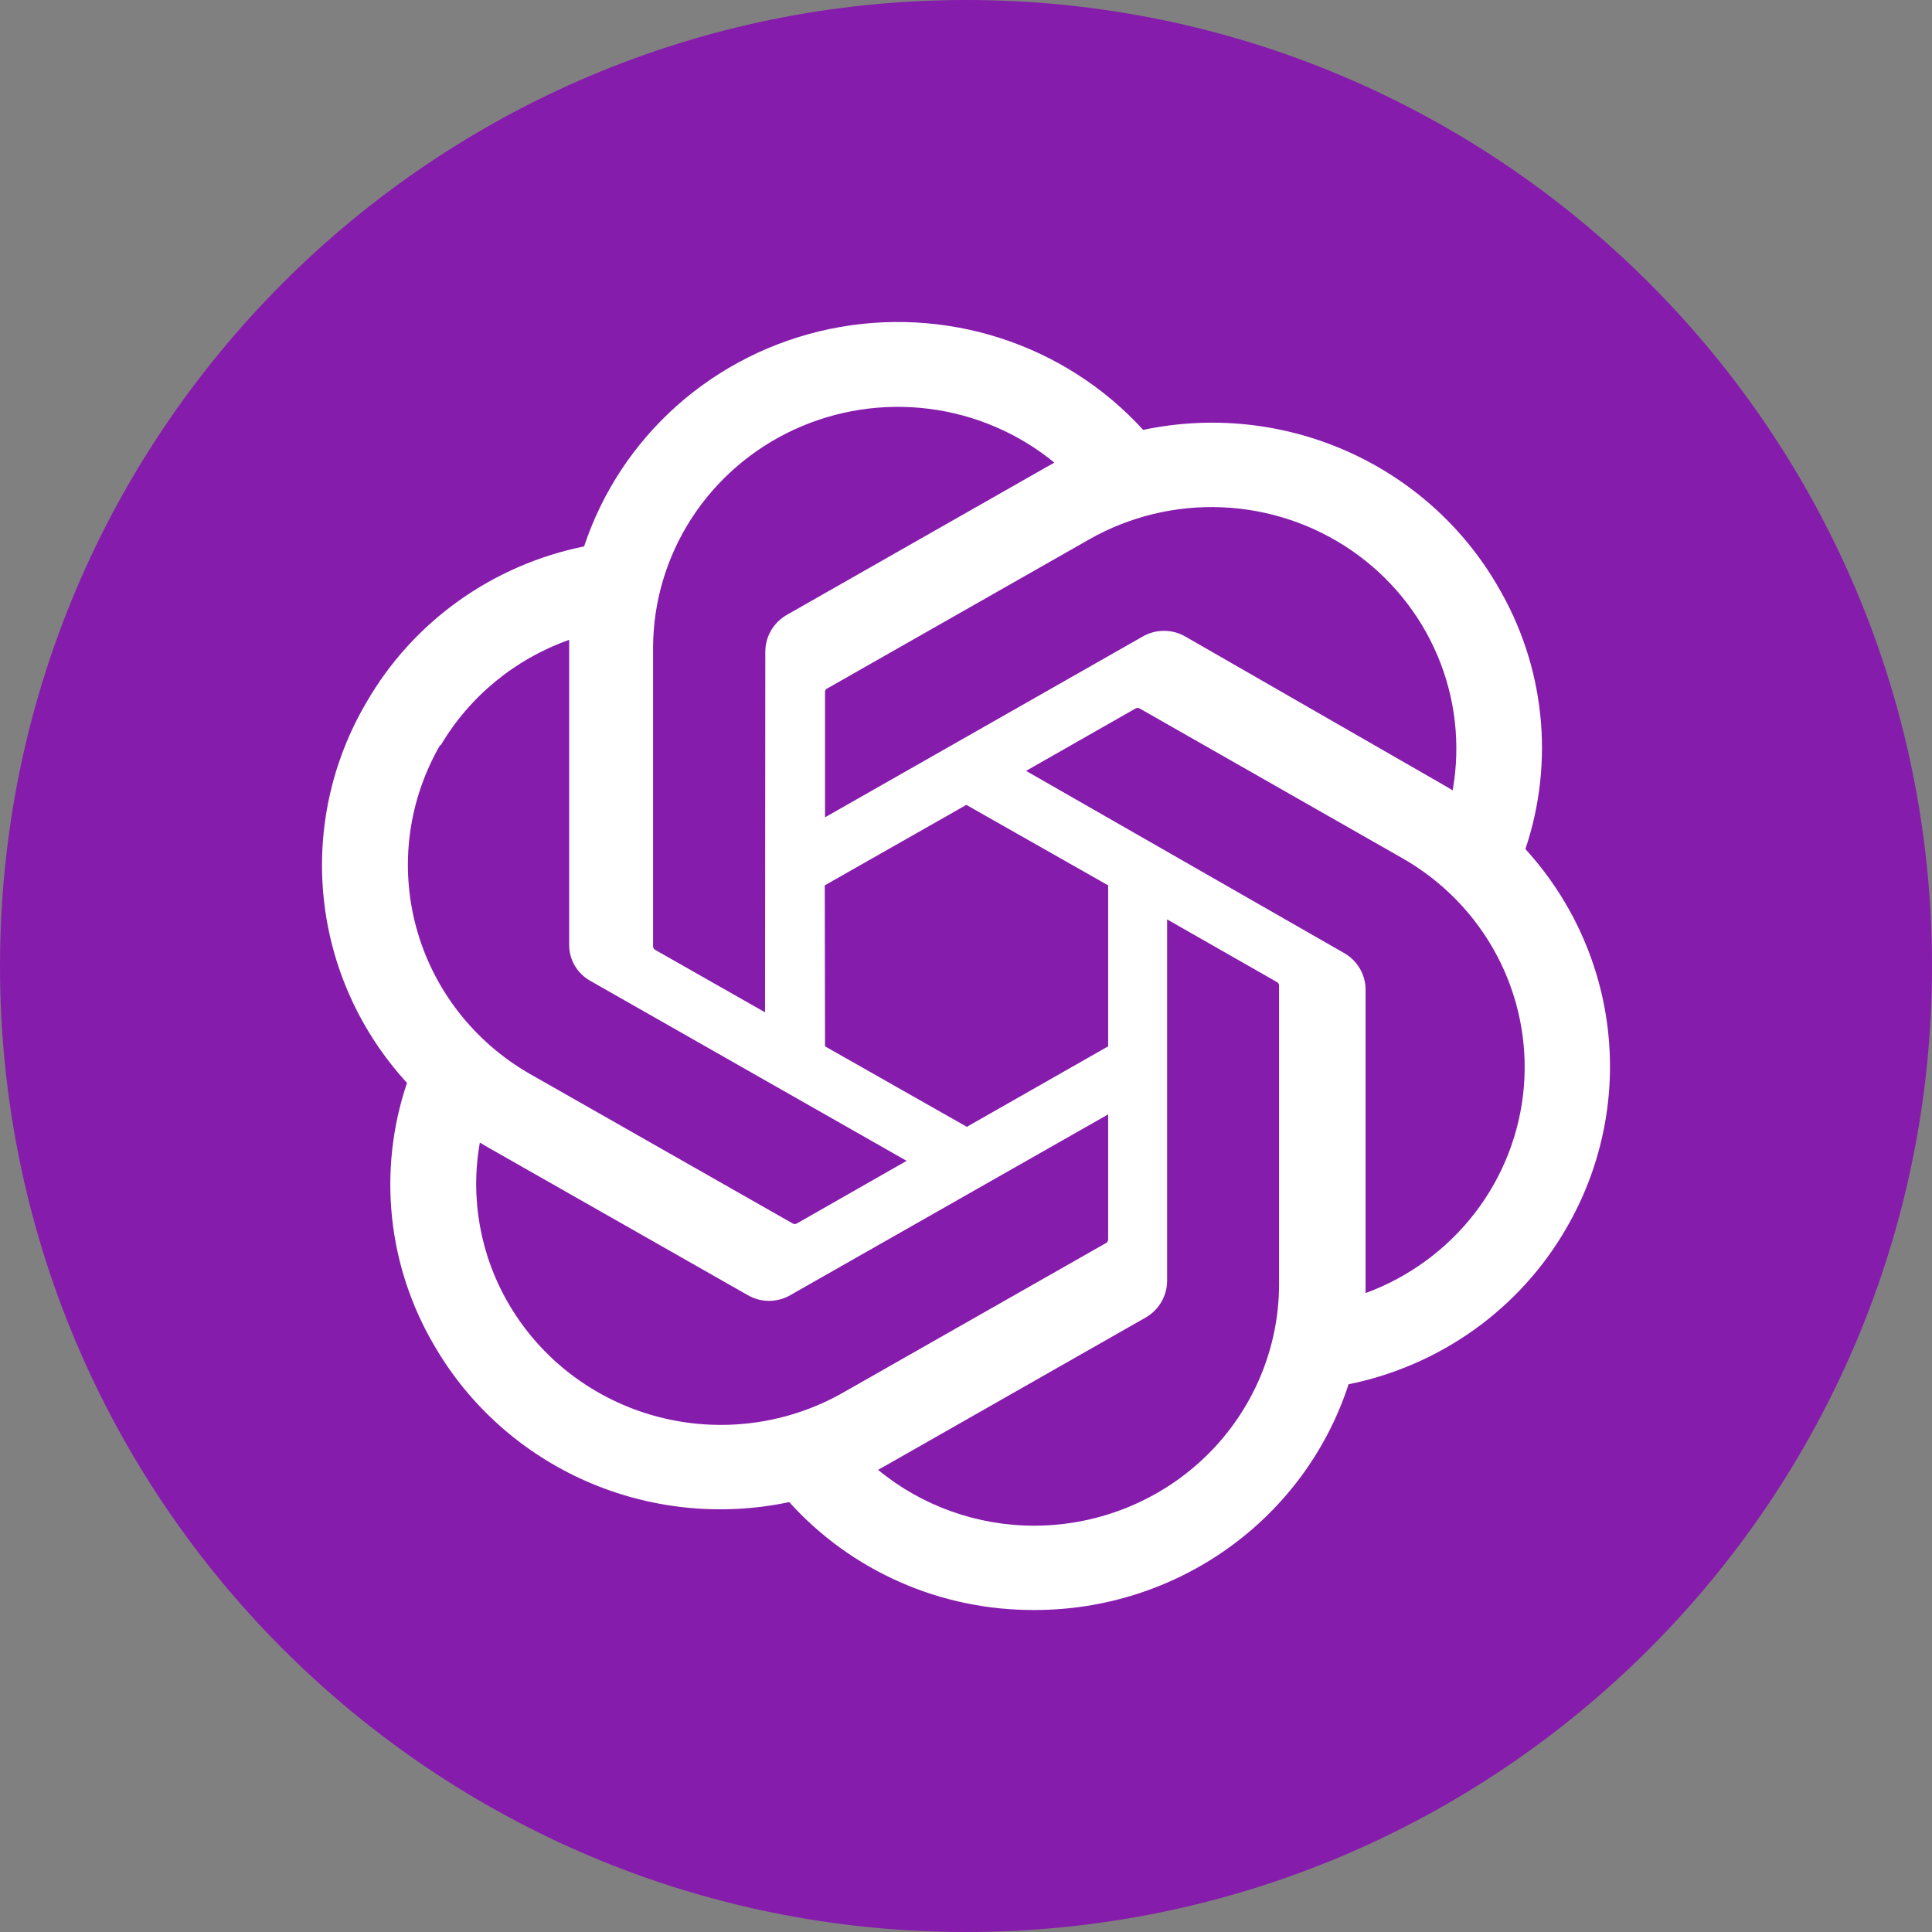
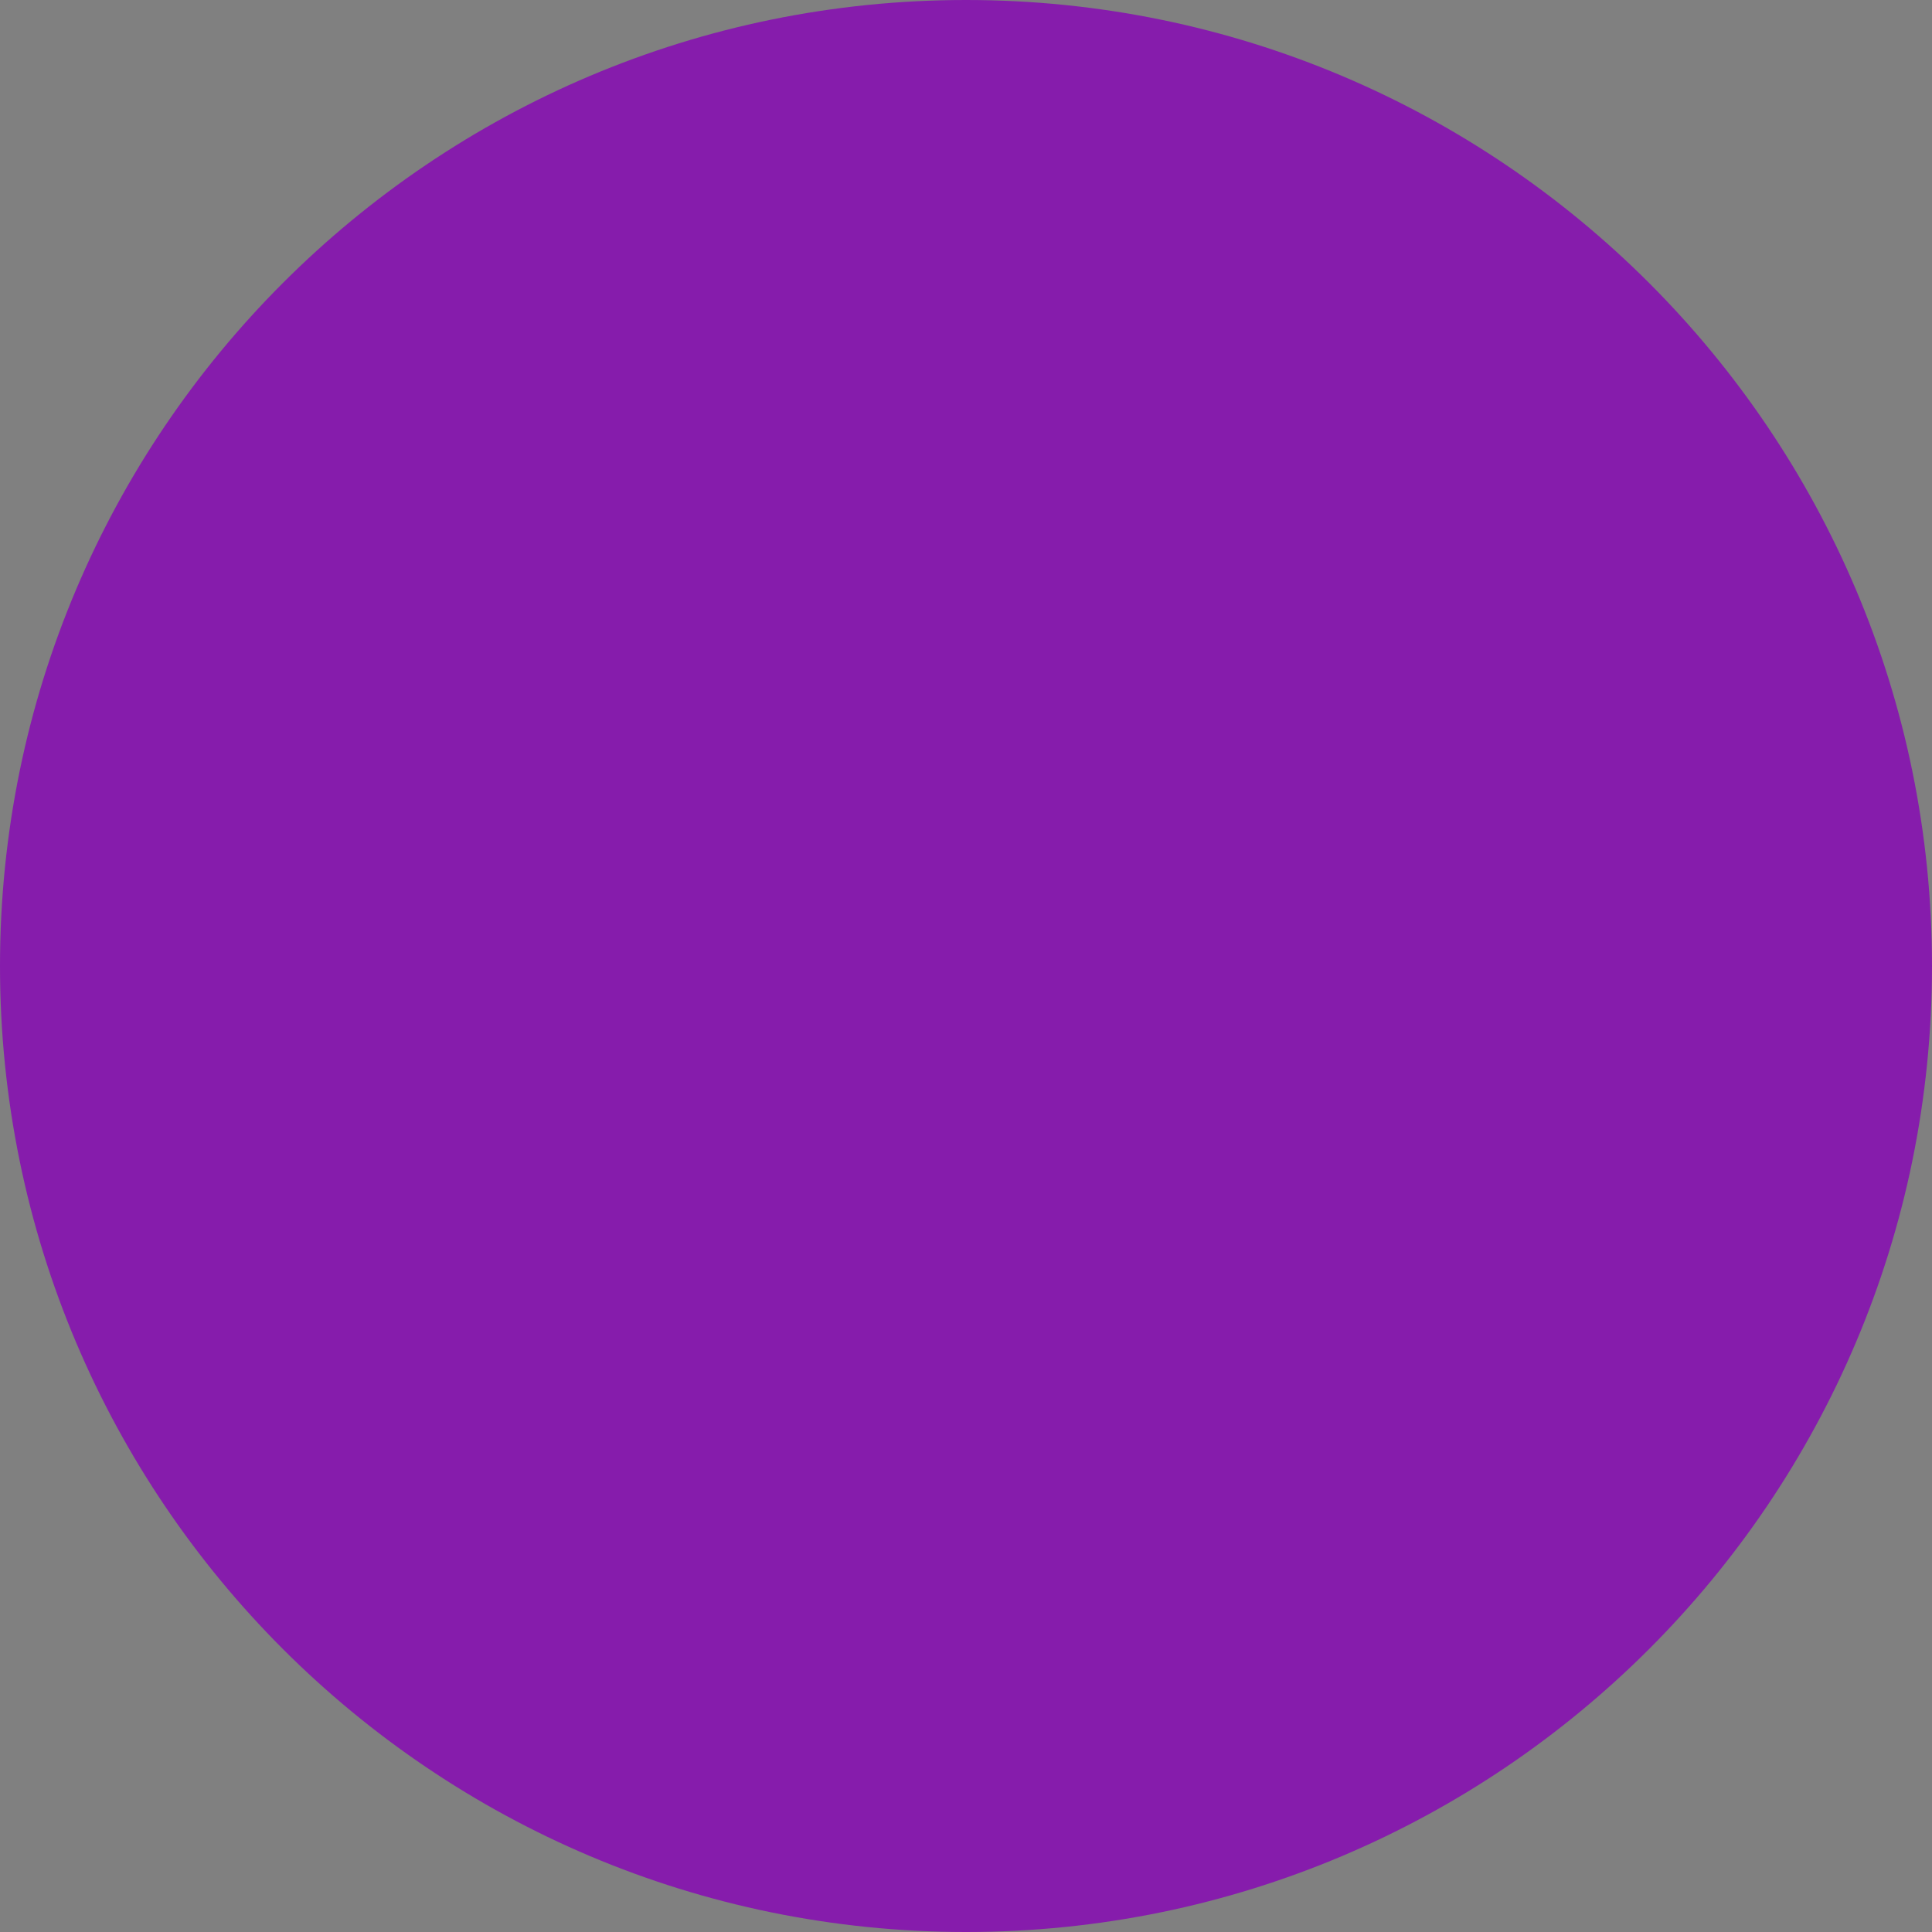
<svg xmlns="http://www.w3.org/2000/svg" width="96" height="96" viewBox="0 0 96 96" fill="none">
  <rect x="0" y="0" width="96" height="96" fill="#808080" stroke="none" />
  <g clip-path="url(#clip0_1094_52)">
    <path d="M96 48C96 21.49 74.51 0 48 0C21.49 0 0 21.49 0 48C0 74.51 21.49 96 48 96C74.51 96 96 74.51 96 48Z" fill="#861CAC" />
-     <path d="M75.796 42.19C76.522 40.035 76.772 37.752 76.532 35.493C76.292 33.235 75.565 31.053 74.402 29.094C72.677 26.132 70.043 23.788 66.88 22.398C63.718 21.008 60.189 20.645 56.803 21.361C54.88 19.25 52.427 17.676 49.692 16.796C46.957 15.917 44.035 15.763 41.22 16.349C38.405 16.936 35.796 18.243 33.655 20.139C31.515 22.035 29.918 24.454 29.024 27.151C26.769 27.608 24.638 28.534 22.774 29.867C20.91 31.201 19.357 32.911 18.217 34.885C16.473 37.841 15.728 41.268 16.089 44.67C16.45 48.072 17.898 51.272 20.224 53.809C19.496 55.963 19.243 58.245 19.481 60.504C19.719 62.762 20.444 64.944 21.606 66.904C23.333 69.867 25.969 72.212 29.134 73.602C32.299 74.992 35.83 75.354 39.218 74.638C40.746 76.335 42.623 77.691 44.725 78.616C46.827 79.541 49.105 80.012 51.406 80C54.876 80.003 58.258 78.918 61.062 76.902C63.867 74.886 65.95 72.044 67.01 68.784C69.265 68.327 71.395 67.401 73.259 66.067C75.123 64.734 76.676 63.024 77.817 61.051C79.54 58.099 80.272 54.684 79.909 51.297C79.546 47.909 78.107 44.721 75.796 42.19ZM51.406 75.811C48.564 75.815 45.811 74.833 43.63 73.035L44.014 72.821L56.931 65.466C57.253 65.28 57.52 65.015 57.706 64.696C57.892 64.378 57.991 64.017 57.993 63.649V45.684L63.454 48.8C63.481 48.814 63.504 48.834 63.522 48.858C63.54 48.882 63.552 48.91 63.556 48.939V63.826C63.55 67.002 62.267 70.047 59.99 72.293C57.713 74.539 54.626 75.804 51.406 75.811ZM25.289 64.81C23.864 62.382 23.352 59.536 23.844 56.773L24.228 57.001L37.158 64.356C37.478 64.541 37.843 64.639 38.214 64.639C38.584 64.639 38.949 64.541 39.269 64.356L55.064 55.373V61.593C55.062 61.625 55.054 61.657 55.038 61.685C55.023 61.713 55.001 61.738 54.974 61.757L41.89 69.2C39.098 70.787 35.782 71.216 32.669 70.393C29.557 69.57 26.902 67.562 25.289 64.81ZM21.887 37.055C23.323 34.611 25.588 32.748 28.282 31.794V46.933C28.277 47.299 28.372 47.659 28.557 47.977C28.741 48.294 29.009 48.556 29.331 48.737L45.05 57.682L39.588 60.798C39.559 60.813 39.526 60.822 39.492 60.822C39.459 60.822 39.426 60.813 39.397 60.798L26.338 53.367C23.551 51.774 21.518 49.156 20.684 46.086C19.849 43.017 20.282 39.747 21.887 36.992V37.055ZM66.754 47.337L50.984 38.304L56.432 35.2C56.462 35.184 56.495 35.176 56.528 35.176C56.562 35.176 56.595 35.184 56.624 35.2L69.683 42.643C71.679 43.78 73.307 45.453 74.376 47.468C75.444 49.482 75.91 51.755 75.718 54.021C75.526 56.287 74.685 58.452 73.293 60.264C71.9 62.076 70.014 63.46 67.854 64.254V49.115C67.843 48.75 67.735 48.394 67.542 48.082C67.349 47.77 67.078 47.514 66.754 47.337ZM72.189 39.275L71.806 39.048L58.901 31.63C58.579 31.444 58.213 31.346 57.839 31.346C57.466 31.346 57.1 31.444 56.778 31.63L40.995 40.612V34.393C40.992 34.361 40.998 34.329 41.011 34.3C41.025 34.272 41.046 34.247 41.072 34.229L54.13 26.798C56.132 25.661 58.42 25.109 60.728 25.207C63.035 25.306 65.267 26.05 67.161 27.354C69.055 28.657 70.534 30.466 71.425 32.568C72.315 34.67 72.581 36.979 72.19 39.225L72.189 39.275ZM38.015 50.301L32.554 47.198C32.527 47.181 32.503 47.16 32.486 47.133C32.468 47.107 32.456 47.078 32.451 47.047V32.198C32.454 29.92 33.115 27.69 34.355 25.768C35.596 23.847 37.365 22.314 39.457 21.348C41.548 20.382 43.875 20.023 46.165 20.314C48.456 20.604 50.615 21.532 52.391 22.988L52.007 23.203L39.09 30.557C38.768 30.743 38.501 31.008 38.315 31.327C38.129 31.646 38.03 32.006 38.028 32.374L38.015 50.301ZM40.982 43.993L48.017 39.994L55.064 43.993V51.992L48.042 55.991L40.995 51.992L40.982 43.993Z" fill="white" />
  </g>
  <defs>
    <clipPath id="clip0_1094_52">
      <rect width="96" height="96" fill="white" />
    </clipPath>
  </defs>
</svg>